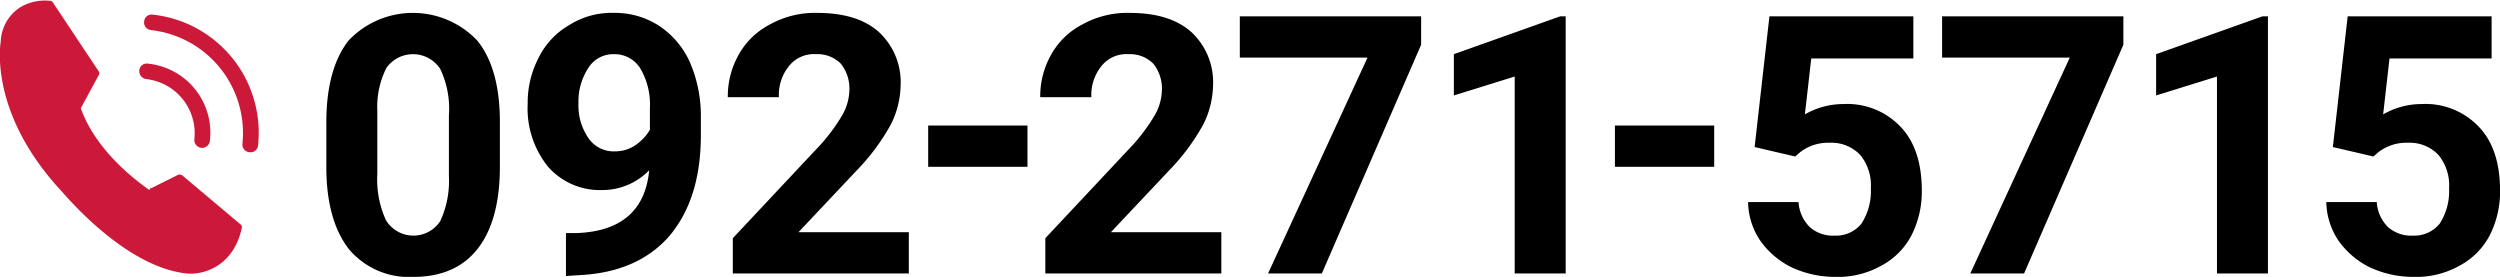
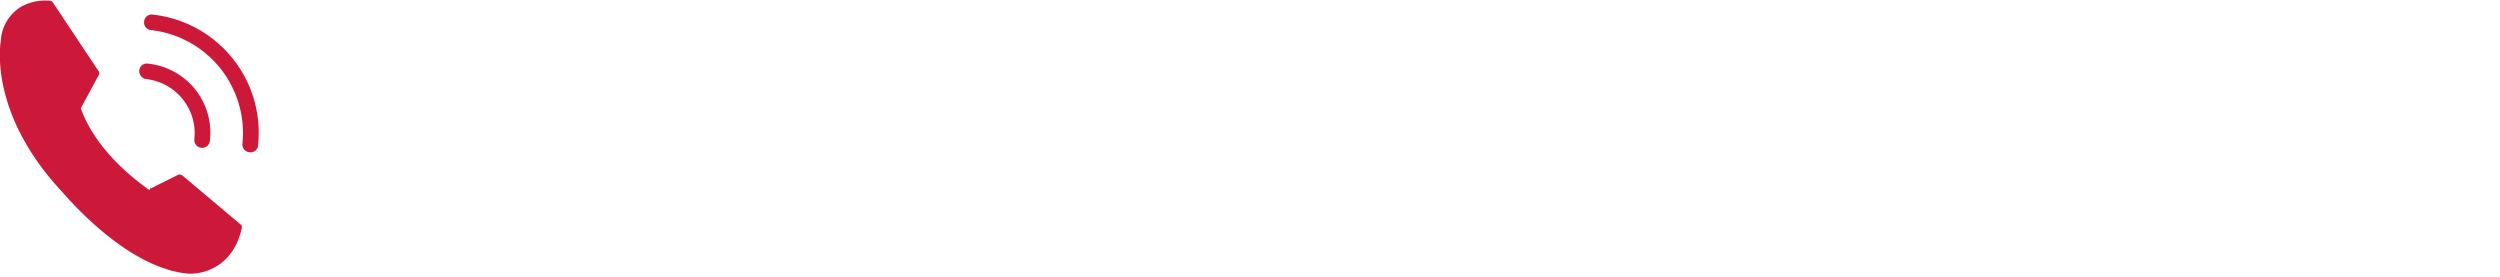
<svg xmlns="http://www.w3.org/2000/svg" id="footer_tel.svg" width="290.719" height="32.2" viewBox="0 0 290.719 32.2">
  <defs>
    <style>
      .cls-1, .cls-2 {
        fill-rule: evenodd;
      }

      .cls-2 {
        fill: #cd1939;
      }
    </style>
  </defs>
-   <path id="_092-271-5715" data-name="092-271-5715" class="cls-1" d="M573.255,17562.2c-0.041-4-.923-7.1-2.645-9.2a10.319,10.319,0,0,0-14.94,0c-1.73,2.2-2.595,5.4-2.595,9.5v5.5q0.061,6,2.646,9.3a9.132,9.132,0,0,0,7.465,3.2q4.941,0,7.506-3.3c1.709-2.2,2.563-5.4,2.563-9.5v-5.5Zm-5.927,6.6a11.141,11.141,0,0,1-1,5.2,3.734,3.734,0,0,1-6.326-.1,11.486,11.486,0,0,1-1-5.4v-7.3a10.092,10.092,0,0,1,1.056-5,3.79,3.79,0,0,1,6.255.1,10.757,10.757,0,0,1,1.015,5.4v7.1Zm14.922,6.6h-1.312v5l1.456-.1q6.808-.3,10.521-4.5c2.474-2.9,3.711-6.8,3.711-11.8v-2.1a15.64,15.64,0,0,0-1.292-6.4,9.931,9.931,0,0,0-3.568-4.2,9.385,9.385,0,0,0-5.25-1.5,9.168,9.168,0,0,0-5.168,1.4,8.921,8.921,0,0,0-3.579,3.8,11.286,11.286,0,0,0-1.281,5.4,10.766,10.766,0,0,0,2.379,7.3,8.026,8.026,0,0,0,6.337,2.7,7.581,7.581,0,0,0,5.414-2.3c-0.424,4.6-3.213,7.1-8.368,7.3h0Zm1.262-11.1a6.67,6.67,0,0,1-1.118-4,7.082,7.082,0,0,1,1.148-4.1,3.4,3.4,0,0,1,2.933-1.6,3.525,3.525,0,0,1,3.076,1.6,8.237,8.237,0,0,1,1.149,4.7v2.5a5.74,5.74,0,0,1-1.569,1.7,4.136,4.136,0,0,1-2.471.8A3.543,3.543,0,0,1,583.512,17564.3Zm37.306,11H607.98l6.788-7.2a24.847,24.847,0,0,0,3.938-5.3,10.483,10.483,0,0,0,1.148-4.5,7.956,7.956,0,0,0-2.553-6.3c-1.7-1.5-4.091-2.2-7.168-2.2a10.706,10.706,0,0,0-5.393,1.3,8.77,8.77,0,0,0-3.681,3.5,9.879,9.879,0,0,0-1.3,5H605.7a5.34,5.34,0,0,1,1.158-3.6,3.71,3.71,0,0,1,3.169-1.4,3.813,3.813,0,0,1,2.871,1.1,4.6,4.6,0,0,1,1,3.1,6.146,6.146,0,0,1-.954,3.1,21.079,21.079,0,0,1-2.943,3.8l-9.659,10.3v4.1h20.467v-4.8Zm13.789-12.4H623.061v4.8h11.546v-4.8Zm22.542,12.4H644.311l6.788-7.2a24.847,24.847,0,0,0,3.938-5.3,10.483,10.483,0,0,0,1.148-4.5,7.956,7.956,0,0,0-2.553-6.3c-1.7-1.5-4.091-2.2-7.167-2.2a10.708,10.708,0,0,0-5.394,1.3,8.77,8.77,0,0,0-3.681,3.5,9.879,9.879,0,0,0-1.3,5h5.947a5.335,5.335,0,0,1,1.159-3.6,3.707,3.707,0,0,1,3.168-1.4,3.813,3.813,0,0,1,2.871,1.1,4.6,4.6,0,0,1,1.005,3.1,6.146,6.146,0,0,1-.954,3.1,21.114,21.114,0,0,1-2.942,3.8l-9.66,10.3v4.1h20.467v-4.8Zm23.236-25.1H659.3v4.8H674.15l-11.566,25.1h6.255l11.546-26.6v-3.3Zm16.808,0h-0.636l-12.366,4.4v4.8l7.075-2.2v22.9h5.927v-29.9Zm17.272,12.7H702.919v4.8h11.546v-4.8Zm9.417,3.6,0.574-.5a5.338,5.338,0,0,1,3.425-1.1,4.626,4.626,0,0,1,3.548,1.4,5.536,5.536,0,0,1,1.251,3.9,6.93,6.93,0,0,1-1.087,4.1,3.783,3.783,0,0,1-3.1,1.4,4.065,4.065,0,0,1-2.922-1,4.5,4.5,0,0,1-1.3-2.9h-5.865a8.212,8.212,0,0,0,1.425,4.5,9.705,9.705,0,0,0,3.661,3.1,12.057,12.057,0,0,0,5.024,1.1,10.324,10.324,0,0,0,5.373-1.3,8.4,8.4,0,0,0,3.5-3.5,11.216,11.216,0,0,0,1.22-5.2c0-3.2-.807-5.7-2.42-7.4a8.52,8.52,0,0,0-6.686-2.7,8.95,8.95,0,0,0-4.491,1.2l0.738-6.5h11.874v-4.9H720.888l-1.723,15.2Zm38.167-16.3H740.967v4.8h14.847l-11.566,25.1H750.5l11.546-26.6v-3.3Zm16.808,0h-0.635l-12.367,4.4v4.8l7.076-2.2v22.9h5.926v-29.9Zm12.267,16.3,0.574-.5a5.338,5.338,0,0,1,3.425-1.1,4.626,4.626,0,0,1,3.548,1.4,5.541,5.541,0,0,1,1.251,3.9,6.937,6.937,0,0,1-1.087,4.1,3.783,3.783,0,0,1-3.1,1.4,4.065,4.065,0,0,1-2.922-1,4.5,4.5,0,0,1-1.3-2.9h-5.865a8.221,8.221,0,0,0,1.426,4.5,9.71,9.71,0,0,0,3.66,3.1,12.065,12.065,0,0,0,5.025,1.1,10.324,10.324,0,0,0,5.373-1.3,8.4,8.4,0,0,0,3.5-3.5,11.216,11.216,0,0,0,1.22-5.2c0-3.2-.806-5.7-2.419-7.4a8.52,8.52,0,0,0-6.686-2.7,8.95,8.95,0,0,0-4.491,1.2l0.738-6.5h11.874v-4.9H788.13l-1.723,15.2Z" transform="translate(-515.125 -17548.3)" />
  <path id="電話アイコン" class="cls-2" d="M536.328,17568.7a0.67,0.67,0,0,0-.432-0.1l-3.213,1.6-0.017-.1-0.17.3c-1.414-1-6.057-4.4-7.9-9.3l-0.084-.2,2.113-3.9a0.361,0.361,0,0,0-.019-0.4l-5.322-8a0.4,0.4,0,0,0-.3-0.2,5.7,5.7,0,0,0-3.435.7,4.954,4.954,0,0,0-2.336,4c-0.064.4-1.348,8.3,6.945,17.3,0.318,0.3,7.316,8.9,14.643,9.7,1.8,0.2,5.467-.7,6.442-5.3a0.373,0.373,0,0,0-.141-0.4Zm-3.443-18.7a0.87,0.87,0,0,0-1,.8,0.887,0.887,0,0,0,.817,1,12.045,12.045,0,0,1,10.616,13.2,0.886,0.886,0,0,0,.816,1,0.869,0.869,0,0,0,1-.8A13.816,13.816,0,0,0,532.885,17550Zm-0.747,7.5a6.335,6.335,0,0,1,5.586,7,0.91,0.91,0,1,0,1.816.1,8.068,8.068,0,0,0-7.219-8.9,0.868,0.868,0,0,0-1,.8A0.943,0.943,0,0,0,532.138,17557.5Z" transform="translate(-515.125 -17548.3)" />
</svg>